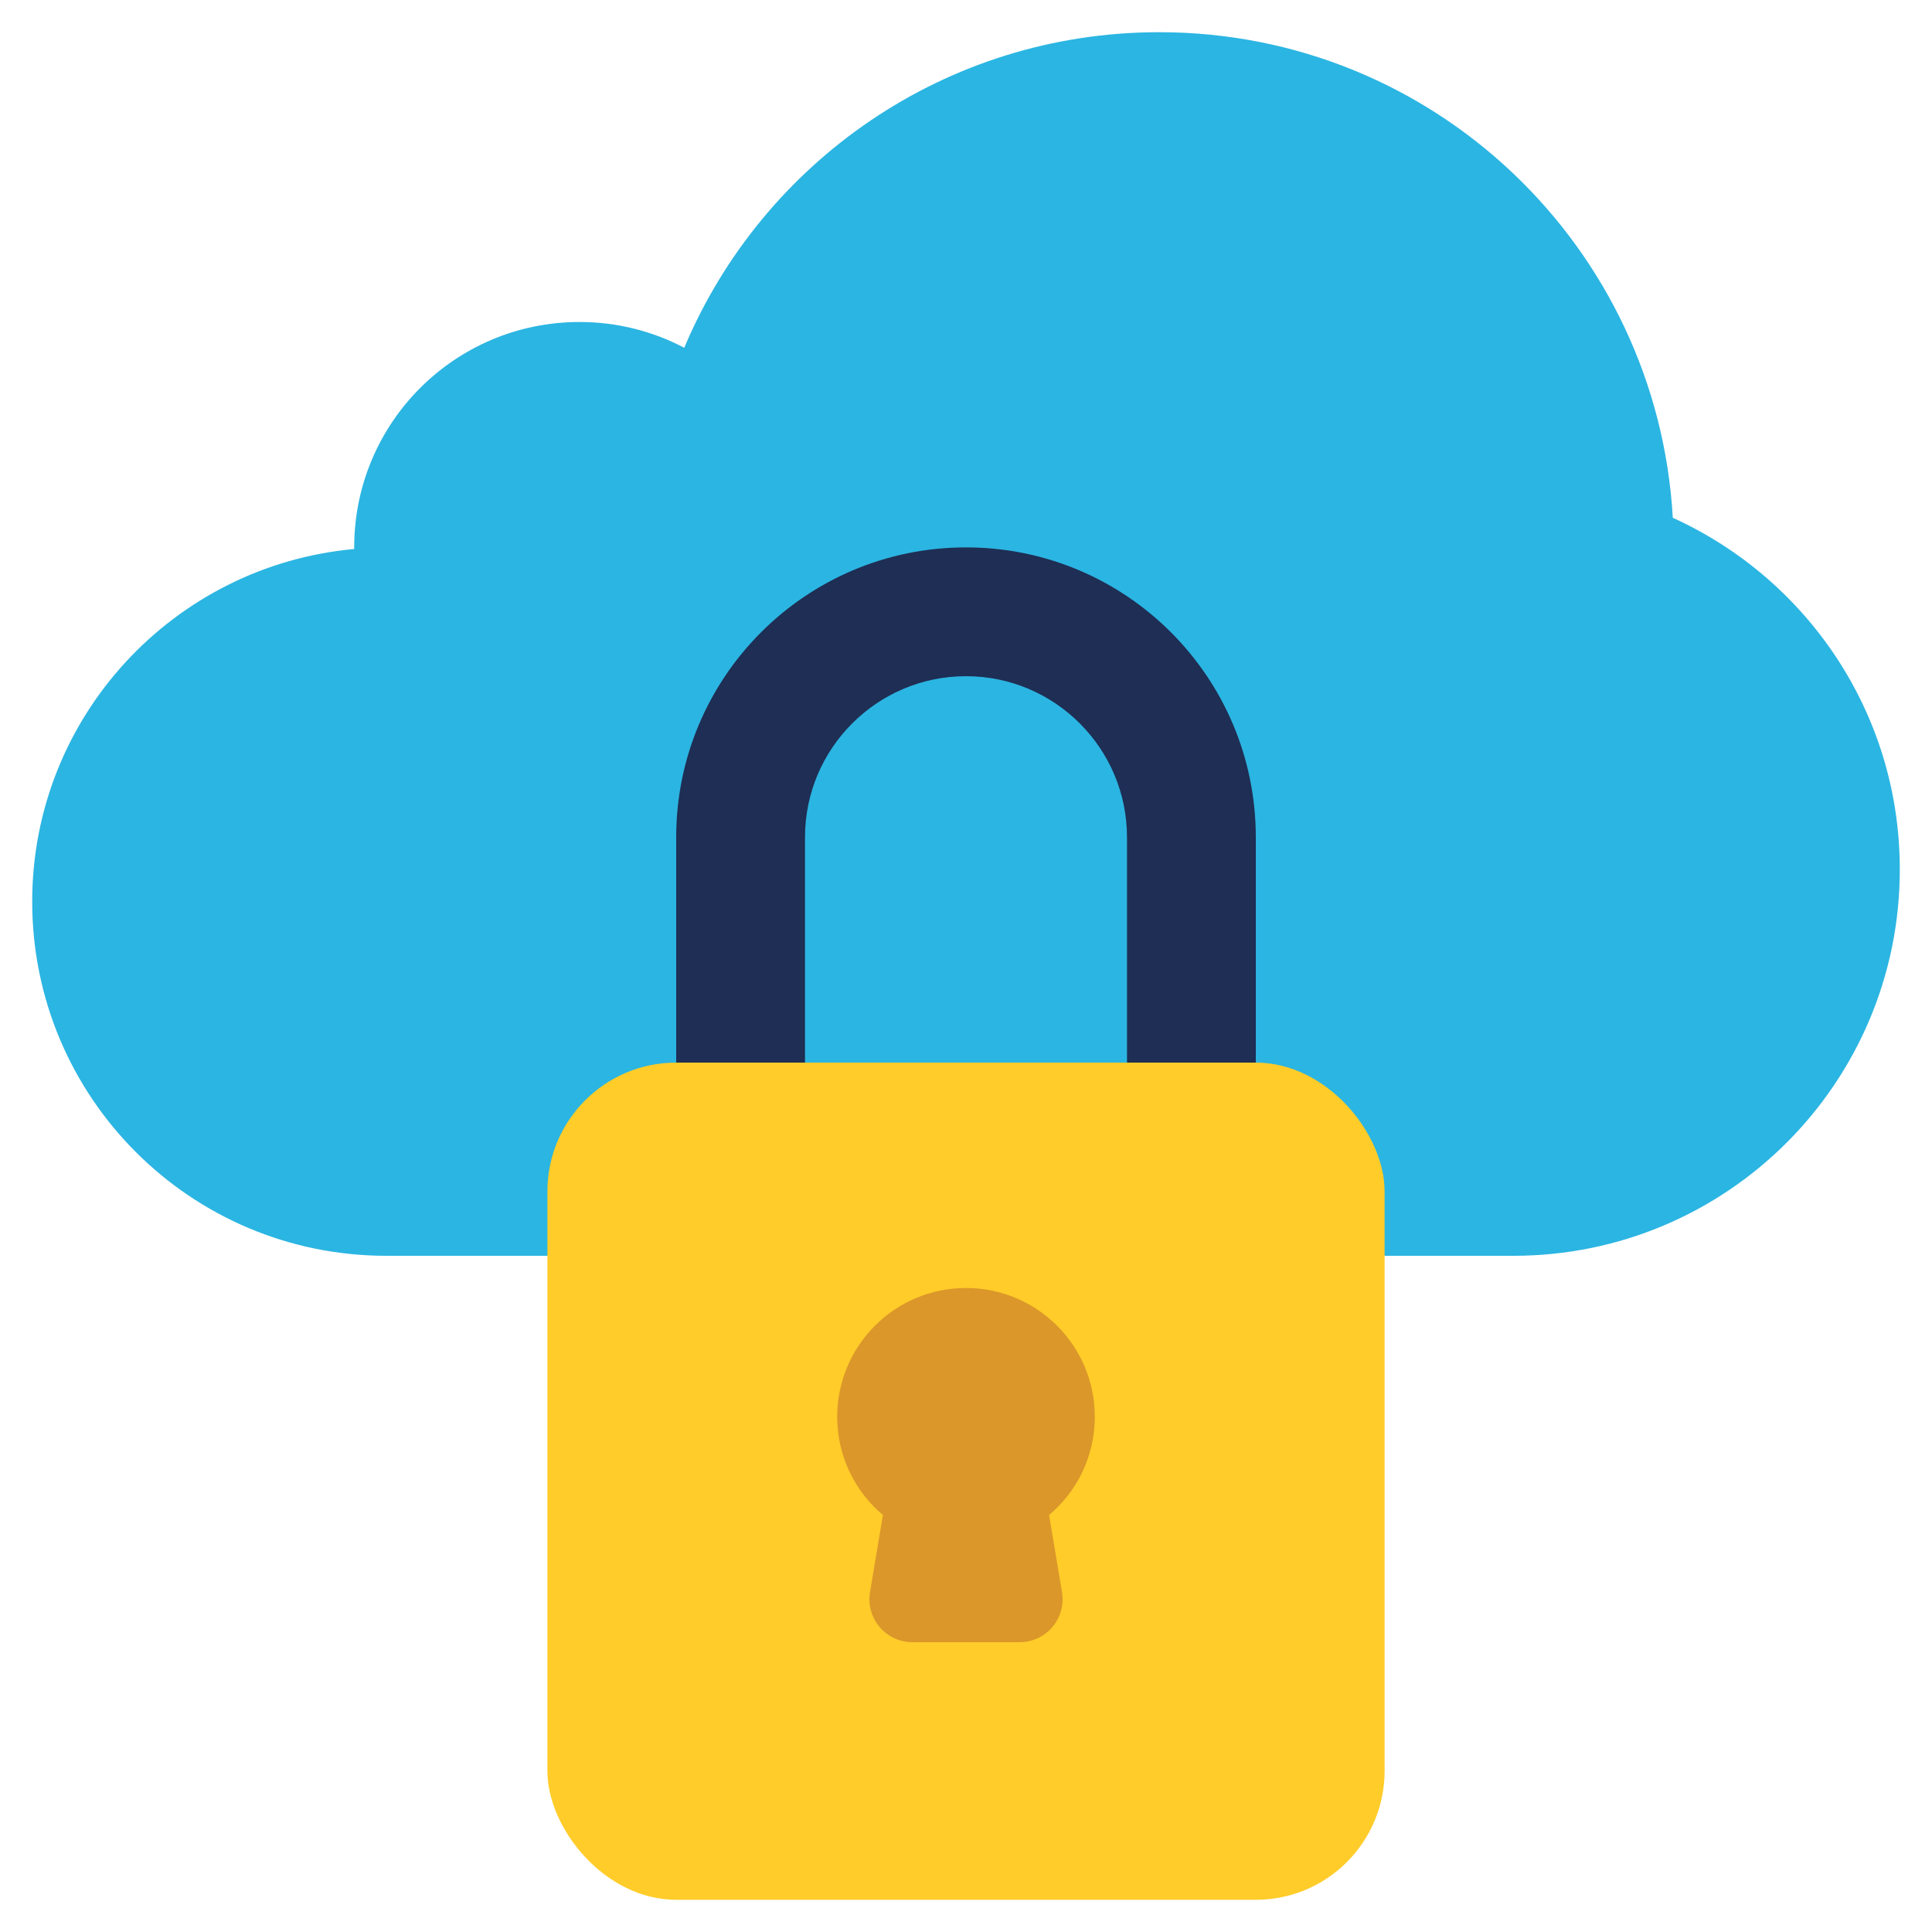
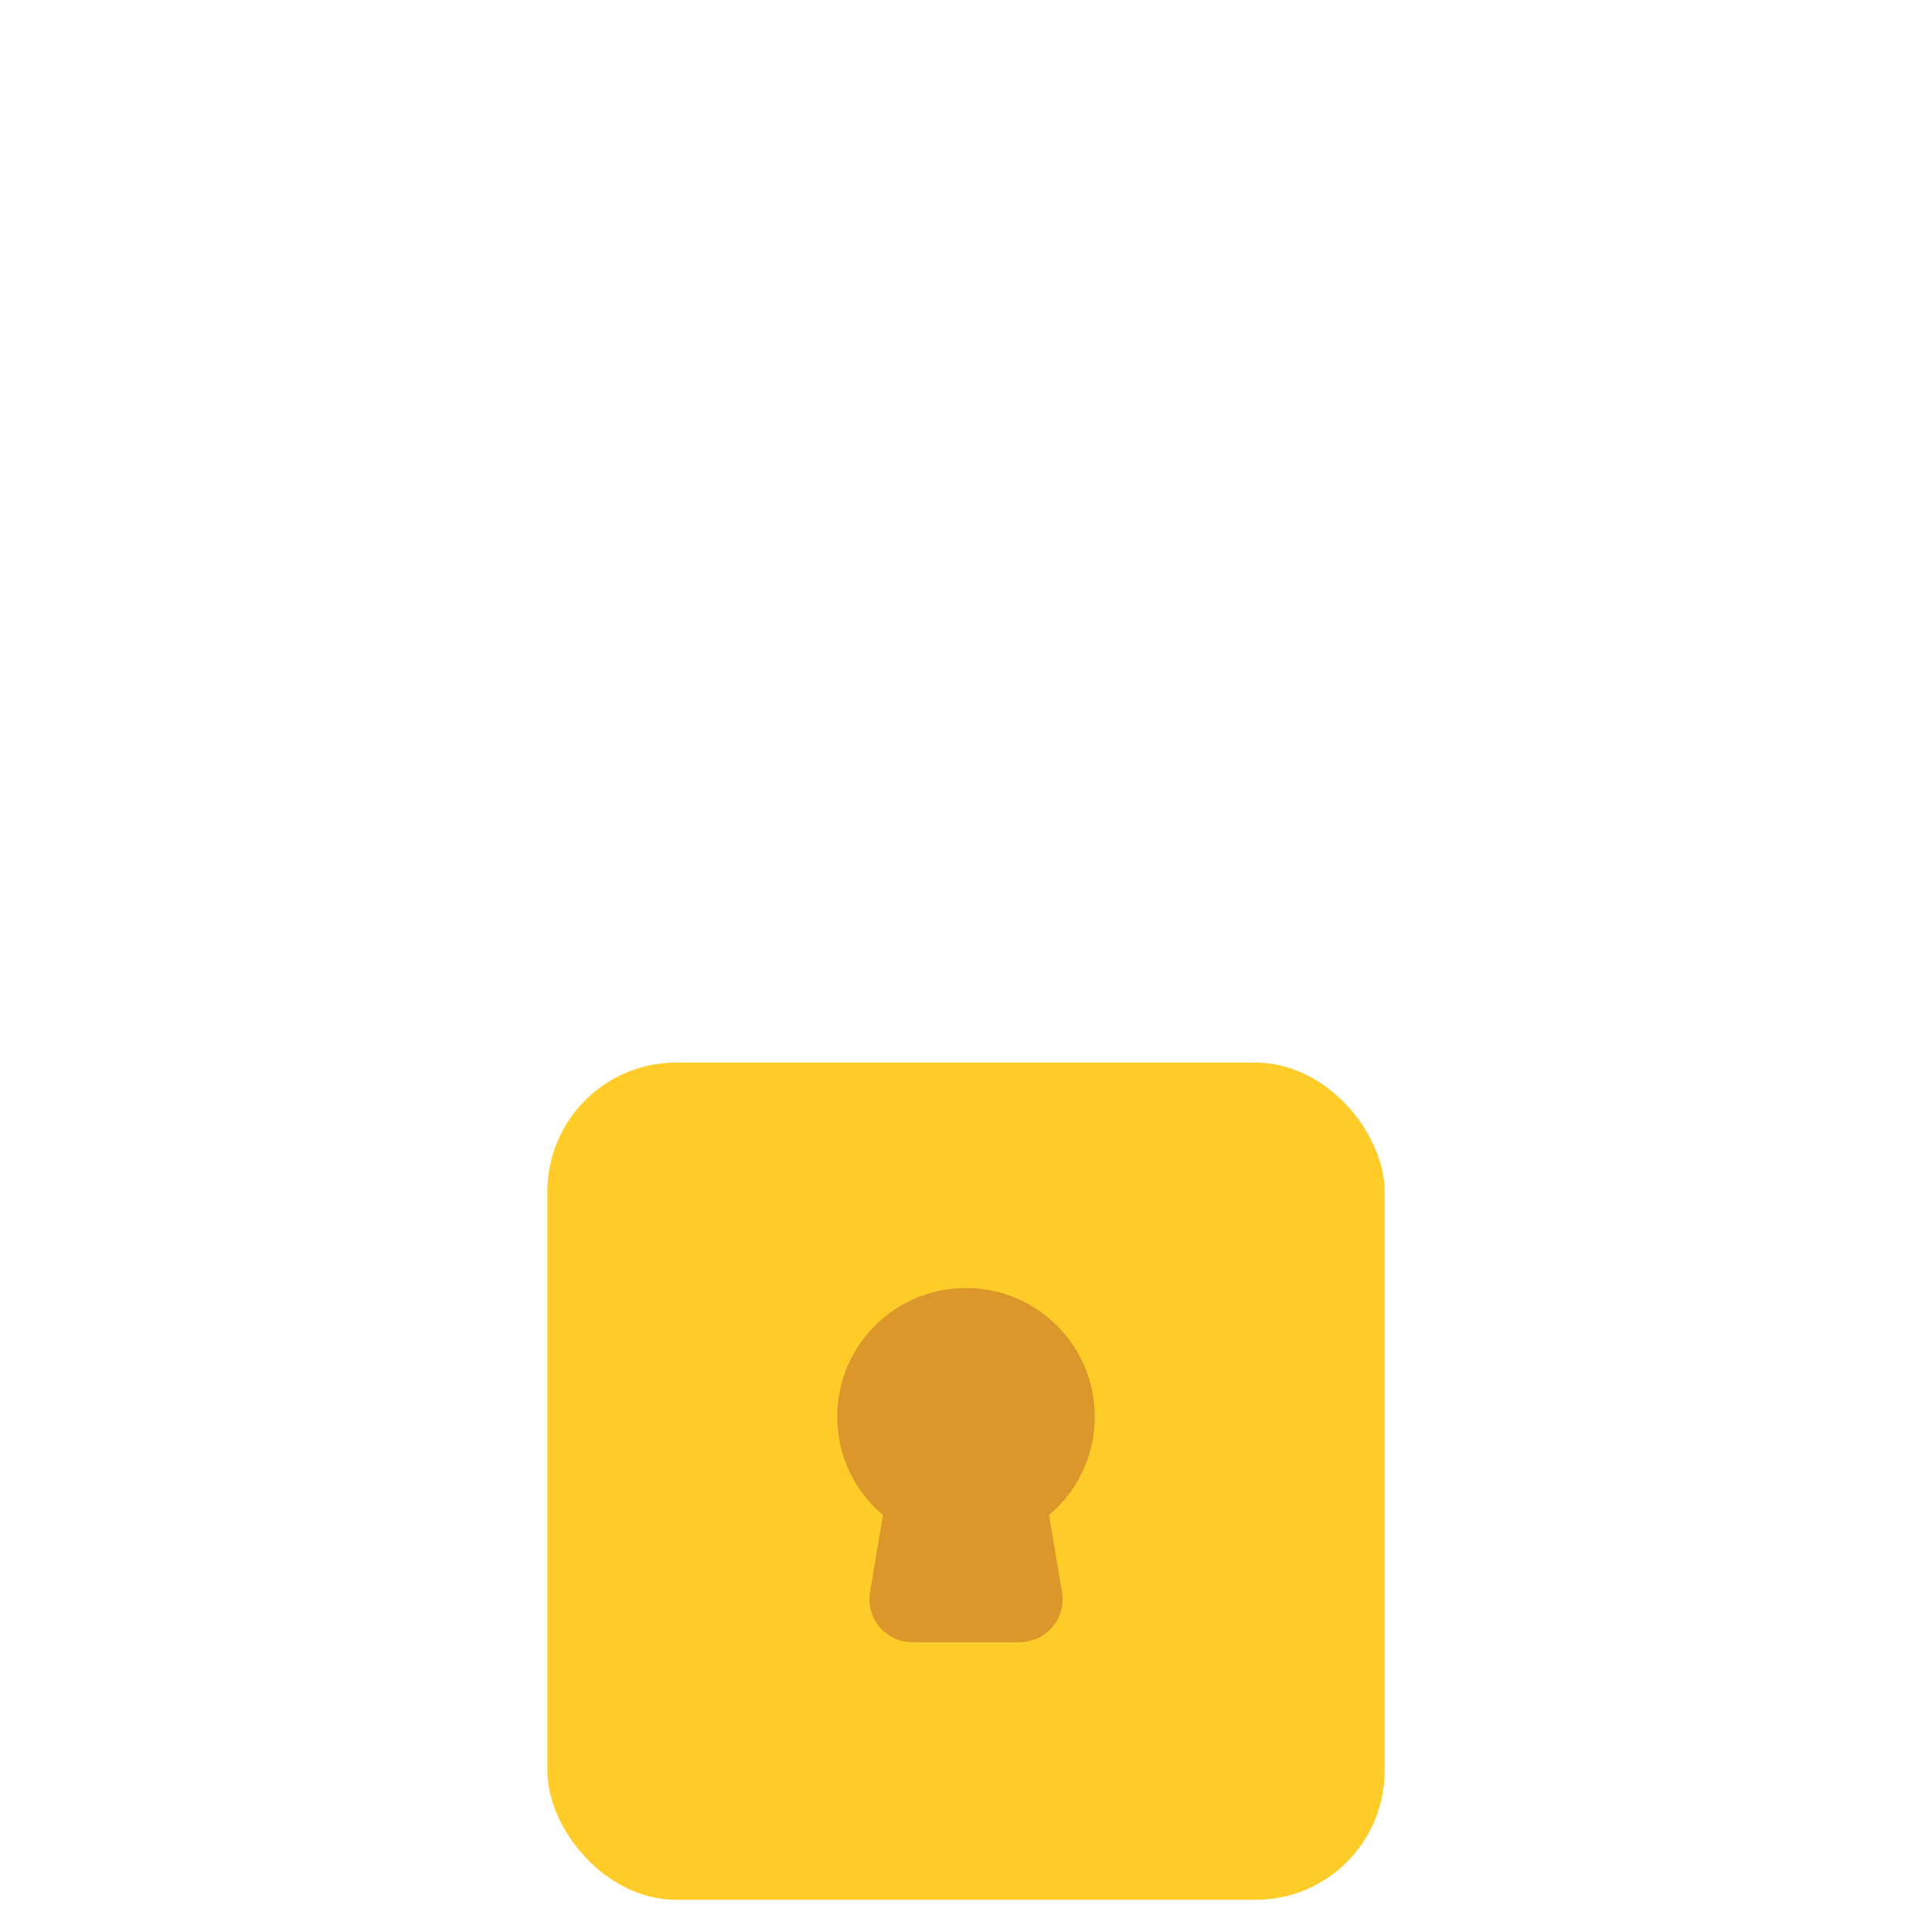
<svg xmlns="http://www.w3.org/2000/svg" id="Icons" viewBox="0 0 60 60">
-   <path d="m43 39h4c6.63 0 12-5.37 12-12 0-4.86-2.89-9.03-7.05-10.92-.48-8.41-7.42-15.08-15.95-15.08-6.64 0-12.33 4.04-14.75 9.8-.97-.51-2.08-.8-3.25-.8-3.87 0-7 3.13-7 7v.05c-5.6.51-10 5.21-10 10.95 0 6.08 4.92 11 11 11z" fill="#2bb5e2" />
-   <path d="m35 35v-9c0-2.757-2.243-5-5-5s-5 2.243-5 5v9h-4v-9c0-4.971 4.029-9 9-9 4.971 0 9 4.029 9 9v9s-4 0-4 0z" fill="#1e2e54" />
  <rect fill="#ffcc29" height="26" rx="4" width="26" x="17" y="33" />
  <path d="m32.98 49.44c.14.82-.49 1.56-1.32 1.56h-3.32c-.83 0-1.46-.74-1.32-1.56l.4-2.39c-.87-.73-1.42-1.83-1.42-3.05 0-2.21 1.79-4 4-4s4 1.79 4 4c0 1.22-.55 2.32-1.42 3.05z" fill="#db972a" />
</svg>